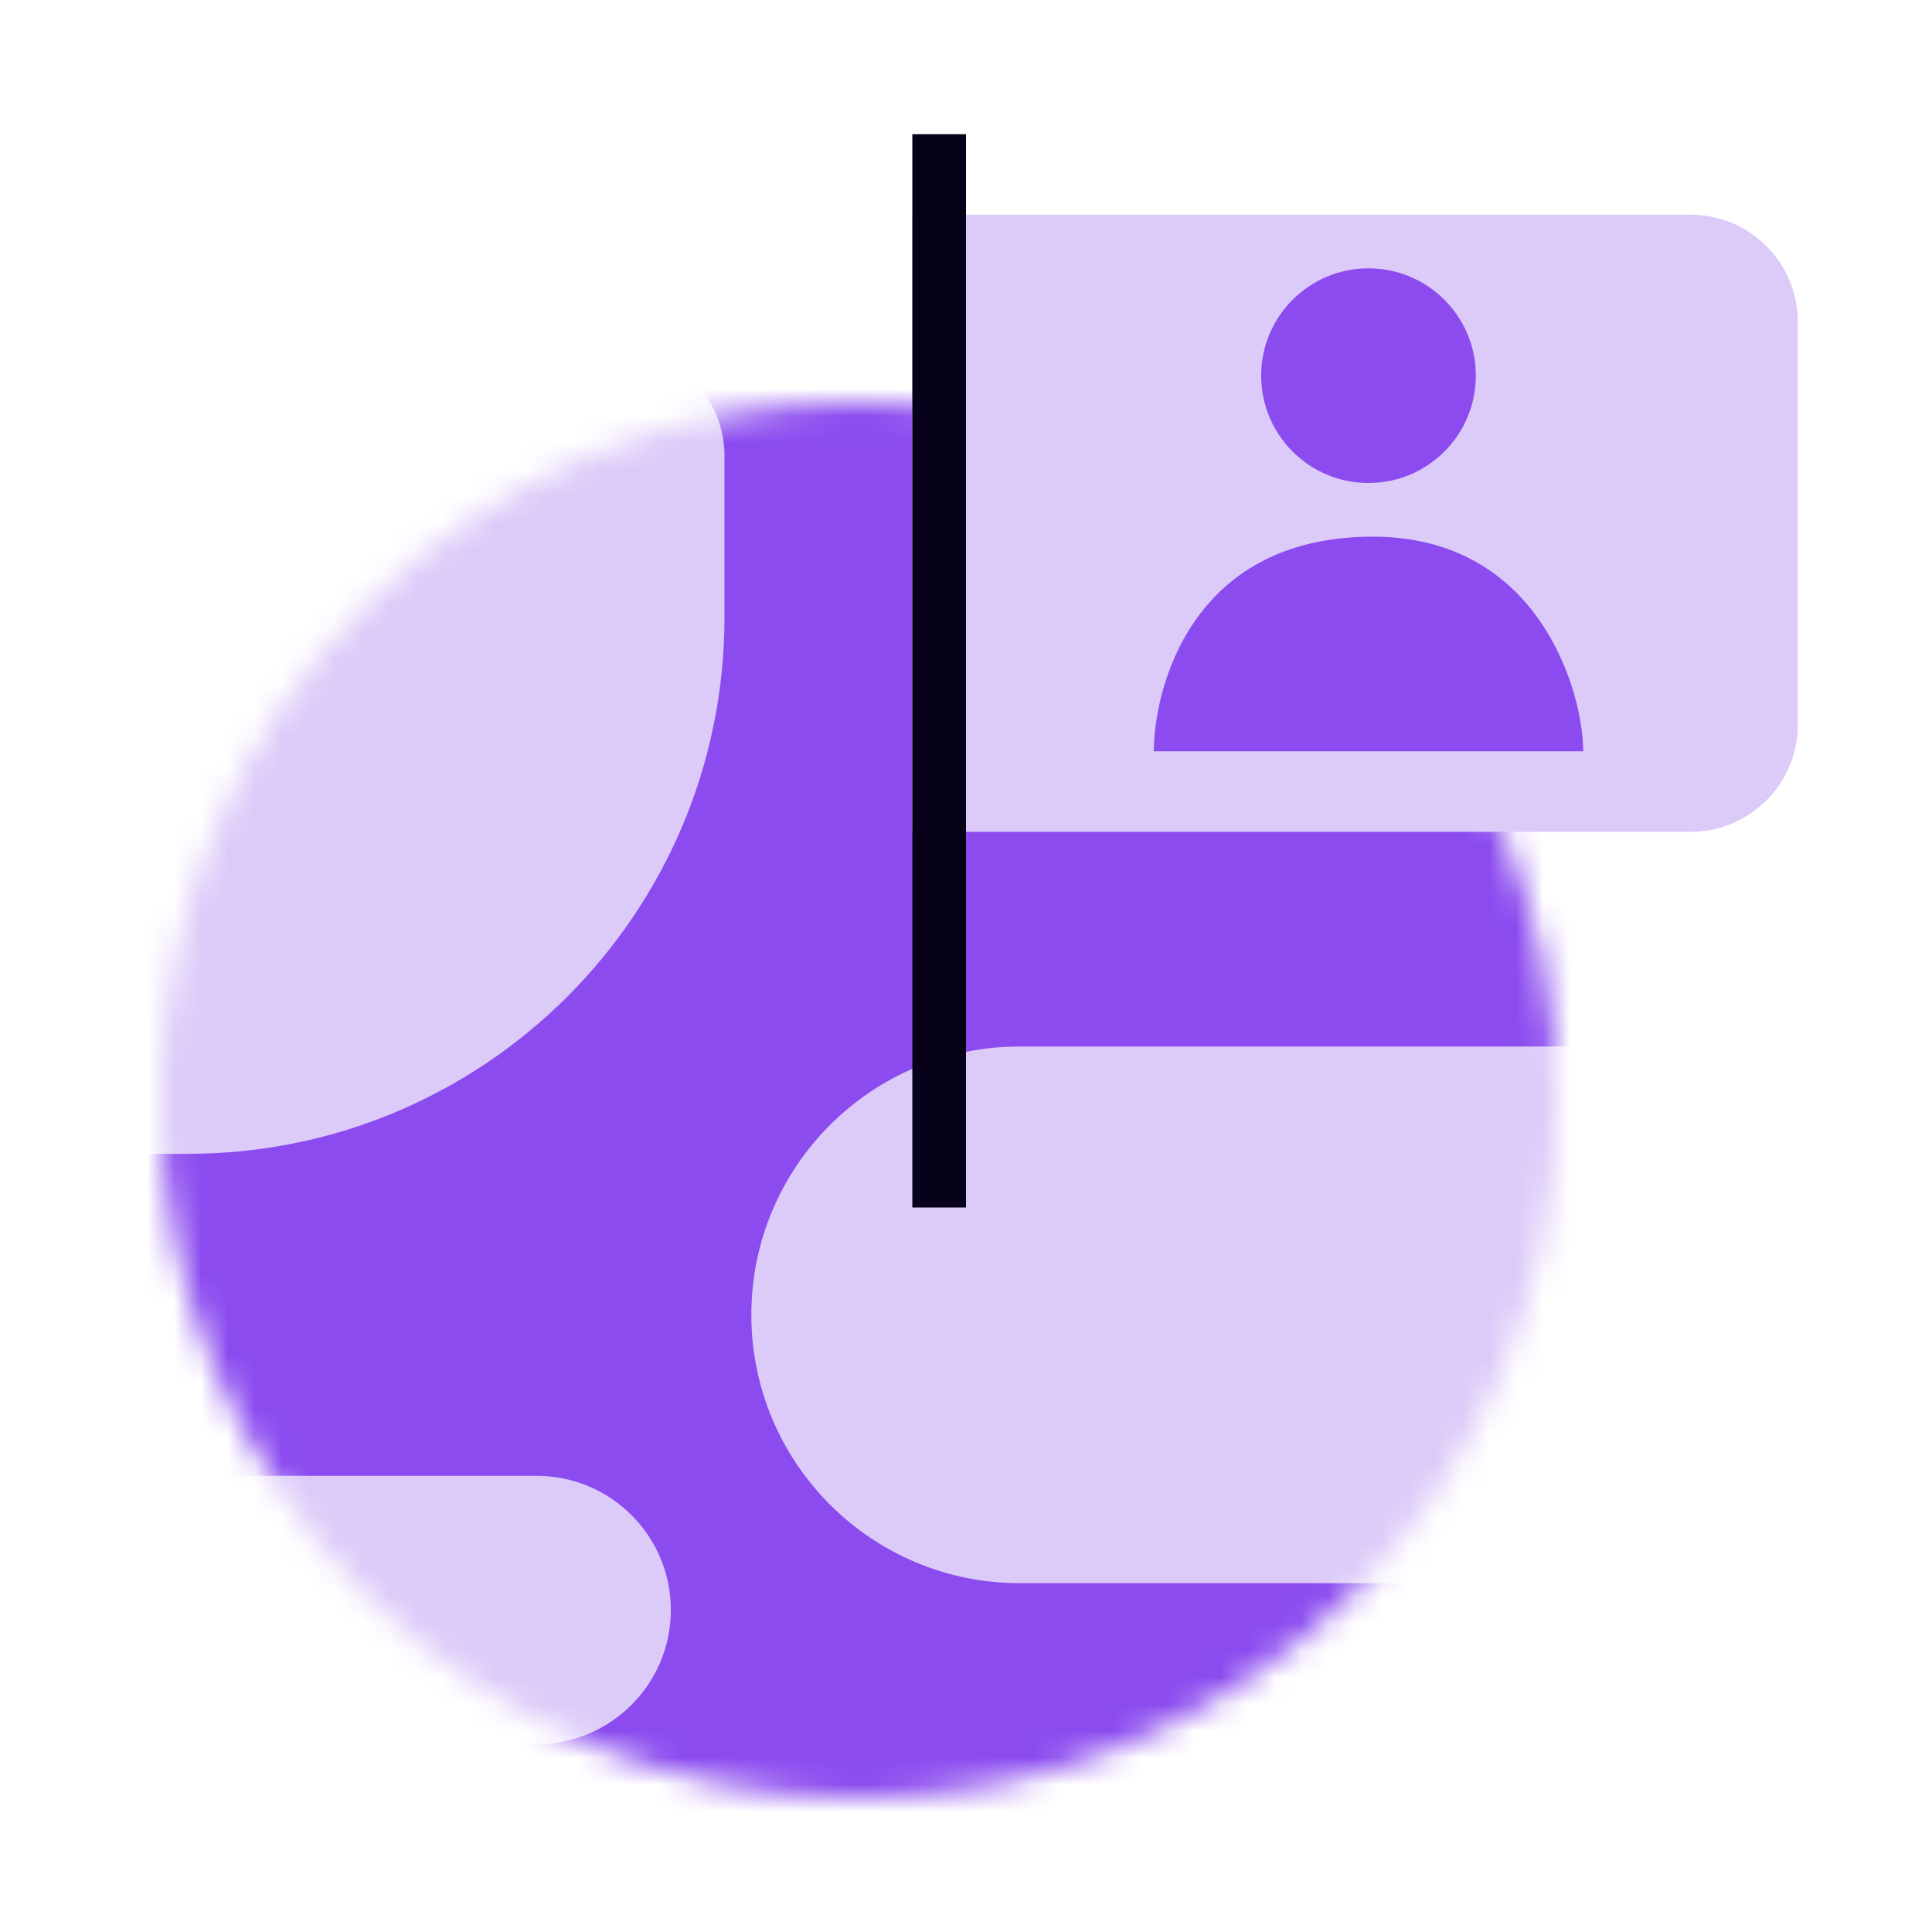
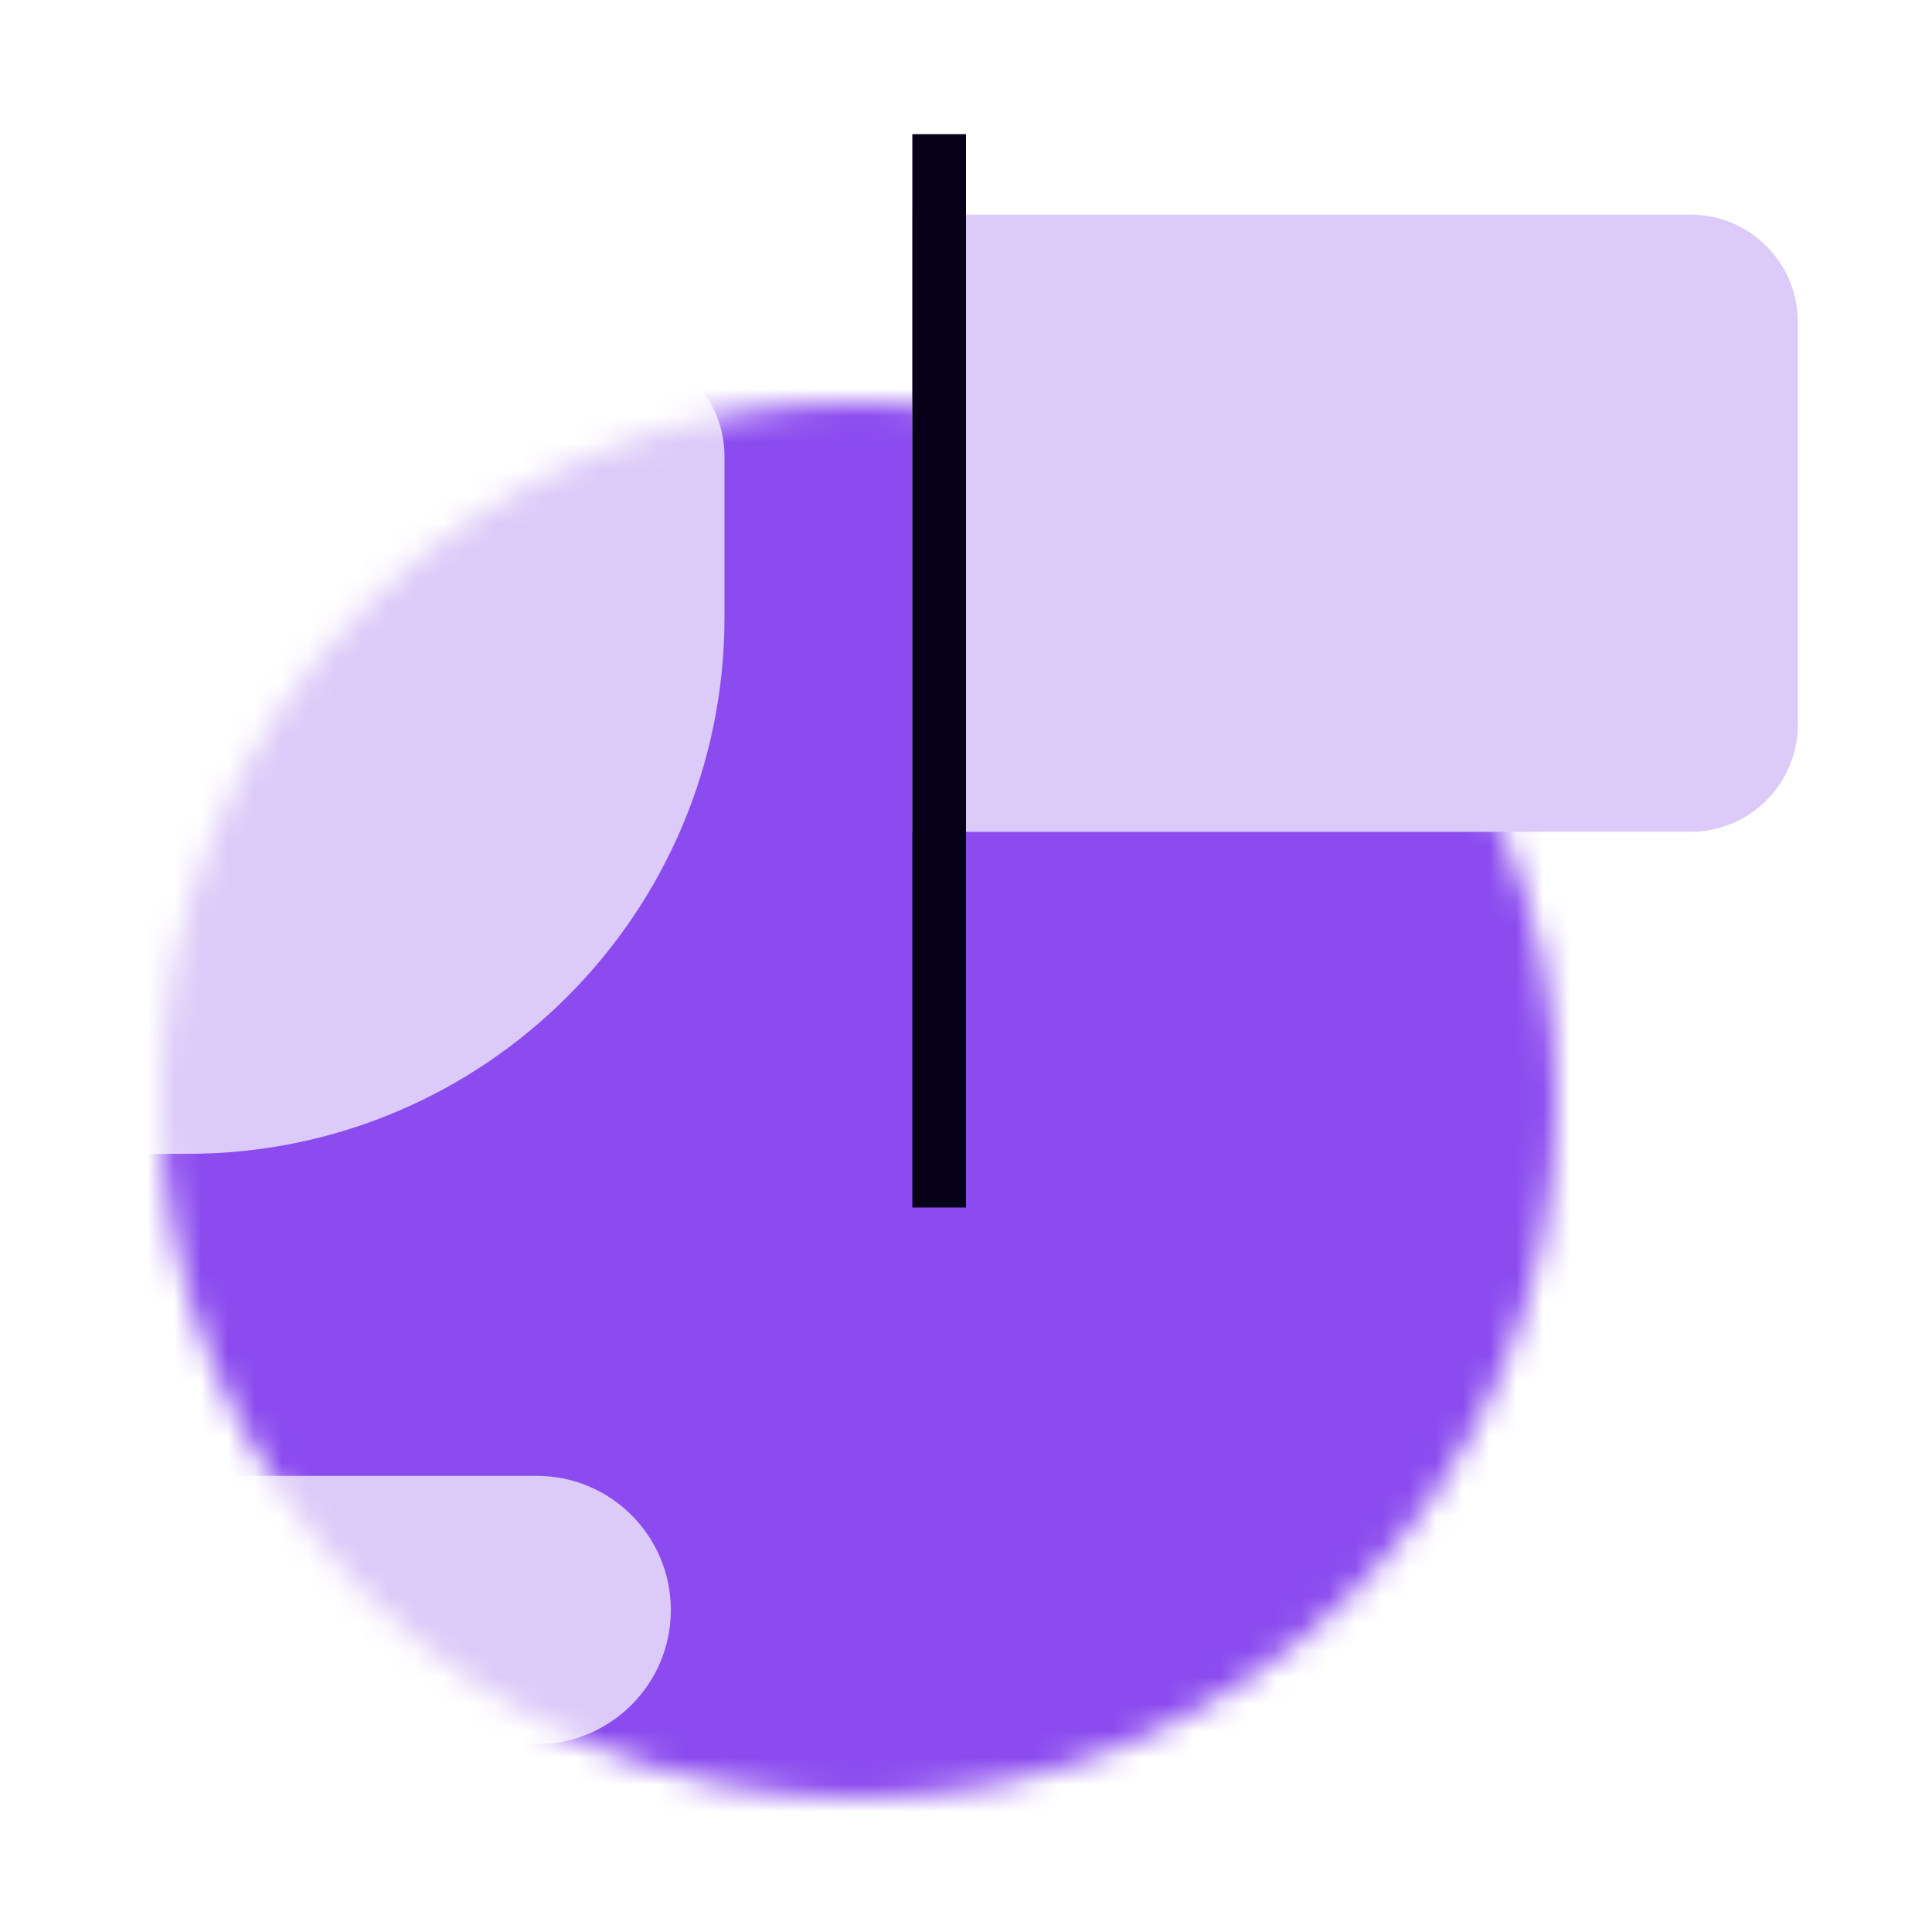
<svg xmlns="http://www.w3.org/2000/svg" width="72" height="72" viewBox="0 0 72 72" fill="none">
  <mask id="mask0_663_70364" style="mask-type:alpha" maskUnits="userSpaceOnUse" x="6" y="15" width="52" height="52">
    <path d="M58 41C58 55.359 46.359 67 32 67C17.641 67 6 55.359 6 41C6 26.641 17.641 15 32 15C46.359 15 58 26.641 58 41Z" fill="#4546E0" />
  </mask>
  <g mask="url(#mask0_663_70364)">
    <path d="M2 12H63V71H2V12Z" fill="#8B4BEF" />
    <path d="M-1 13H23C25.209 13 27 14.791 27 17V23C27 34.046 18.046 43 7 43H-1V13Z" fill="#DCCAF8" />
-     <path d="M28 49C28 43.477 32.477 39 38 39H66V59H38C32.477 59 28 54.523 28 49Z" fill="#DCCAF8" />
    <path d="M25 60C25 57.239 22.761 55 20 55H-3V65H20C22.761 65 25 62.761 25 60Z" fill="#DCCAF8" />
  </g>
  <path d="M34 8H63C65.209 8 67 9.791 67 12V27C67 29.209 65.209 31 63 31H34V8Z" fill="#DCCAF8" />
  <path fill-rule="evenodd" clip-rule="evenodd" d="M34 45L34 5L36 5L36 45L34 45Z" fill="#060119" />
-   <path d="M55 14C55 16.209 53.209 18 51 18C48.791 18 47 16.209 47 14C47 11.791 48.791 10 51 10C53.209 10 55 11.791 55 14Z" fill="#8B4BEF" />
-   <path d="M59 28C59 28 55.491 28 51.163 28C46.835 28 43 28 43 28C43 25.791 44.306 20 51.163 20C57.367 20 59 25.791 59 28Z" fill="#8B4BEF" />
</svg>